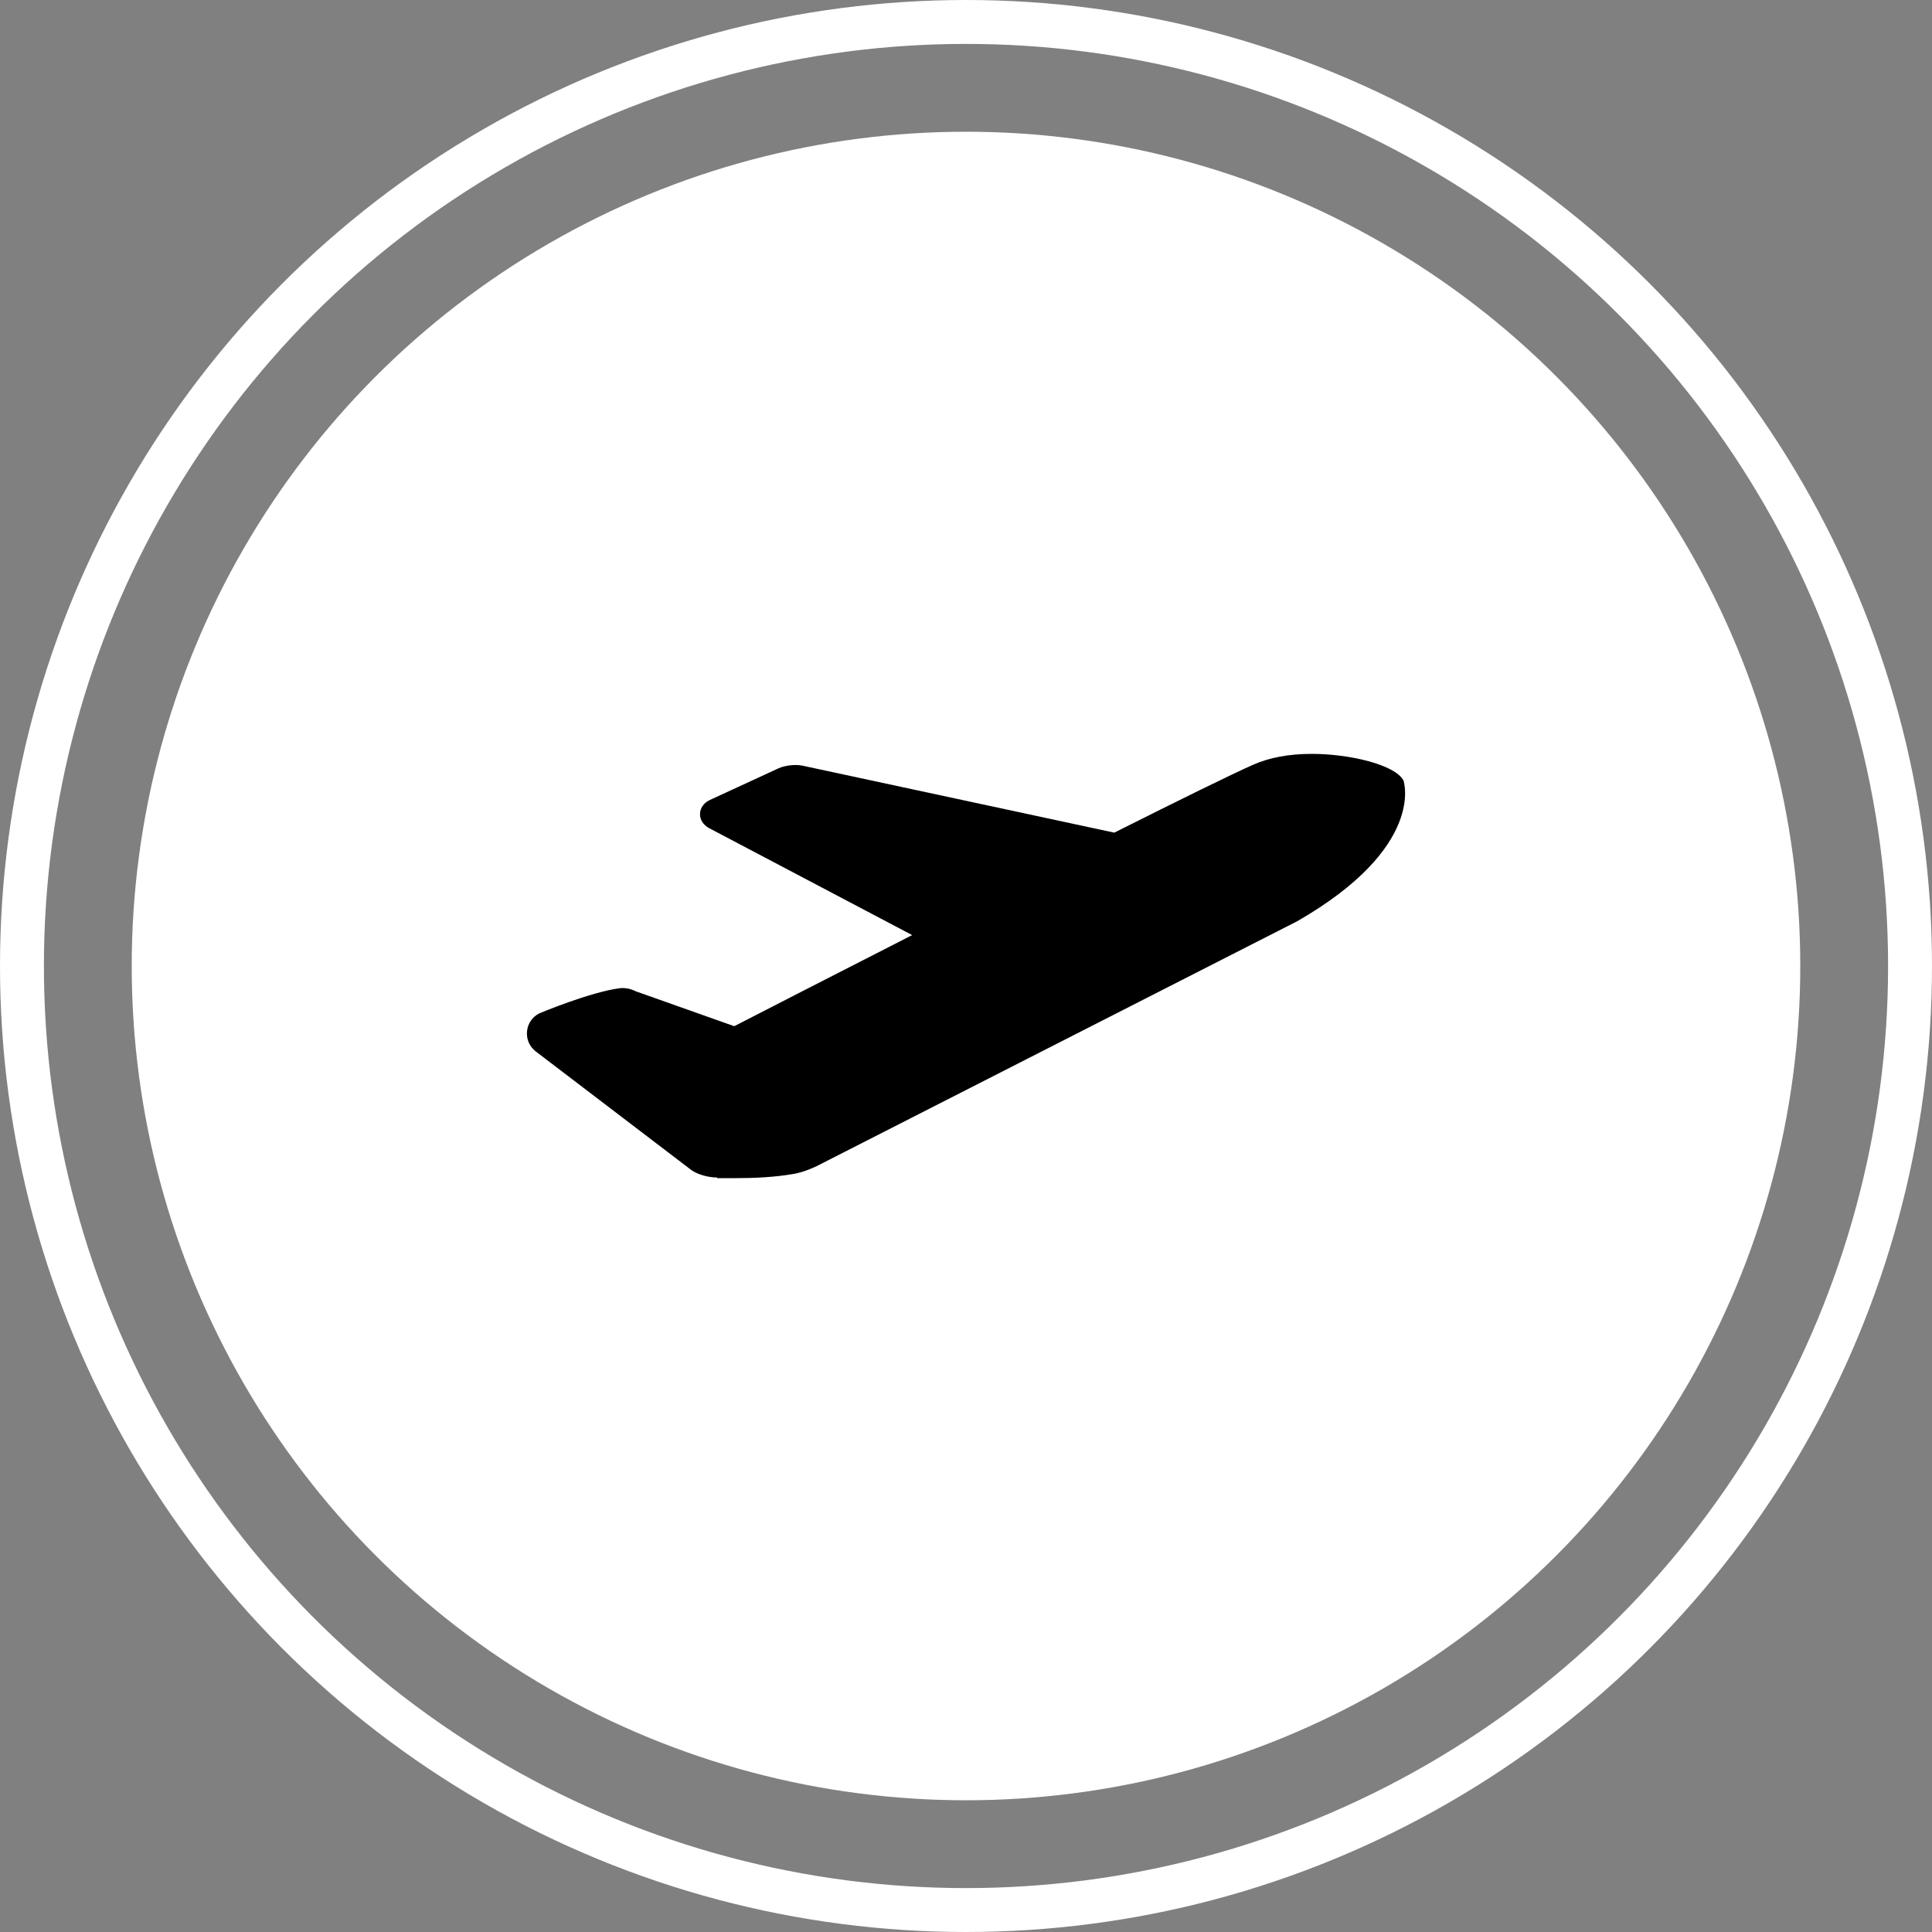
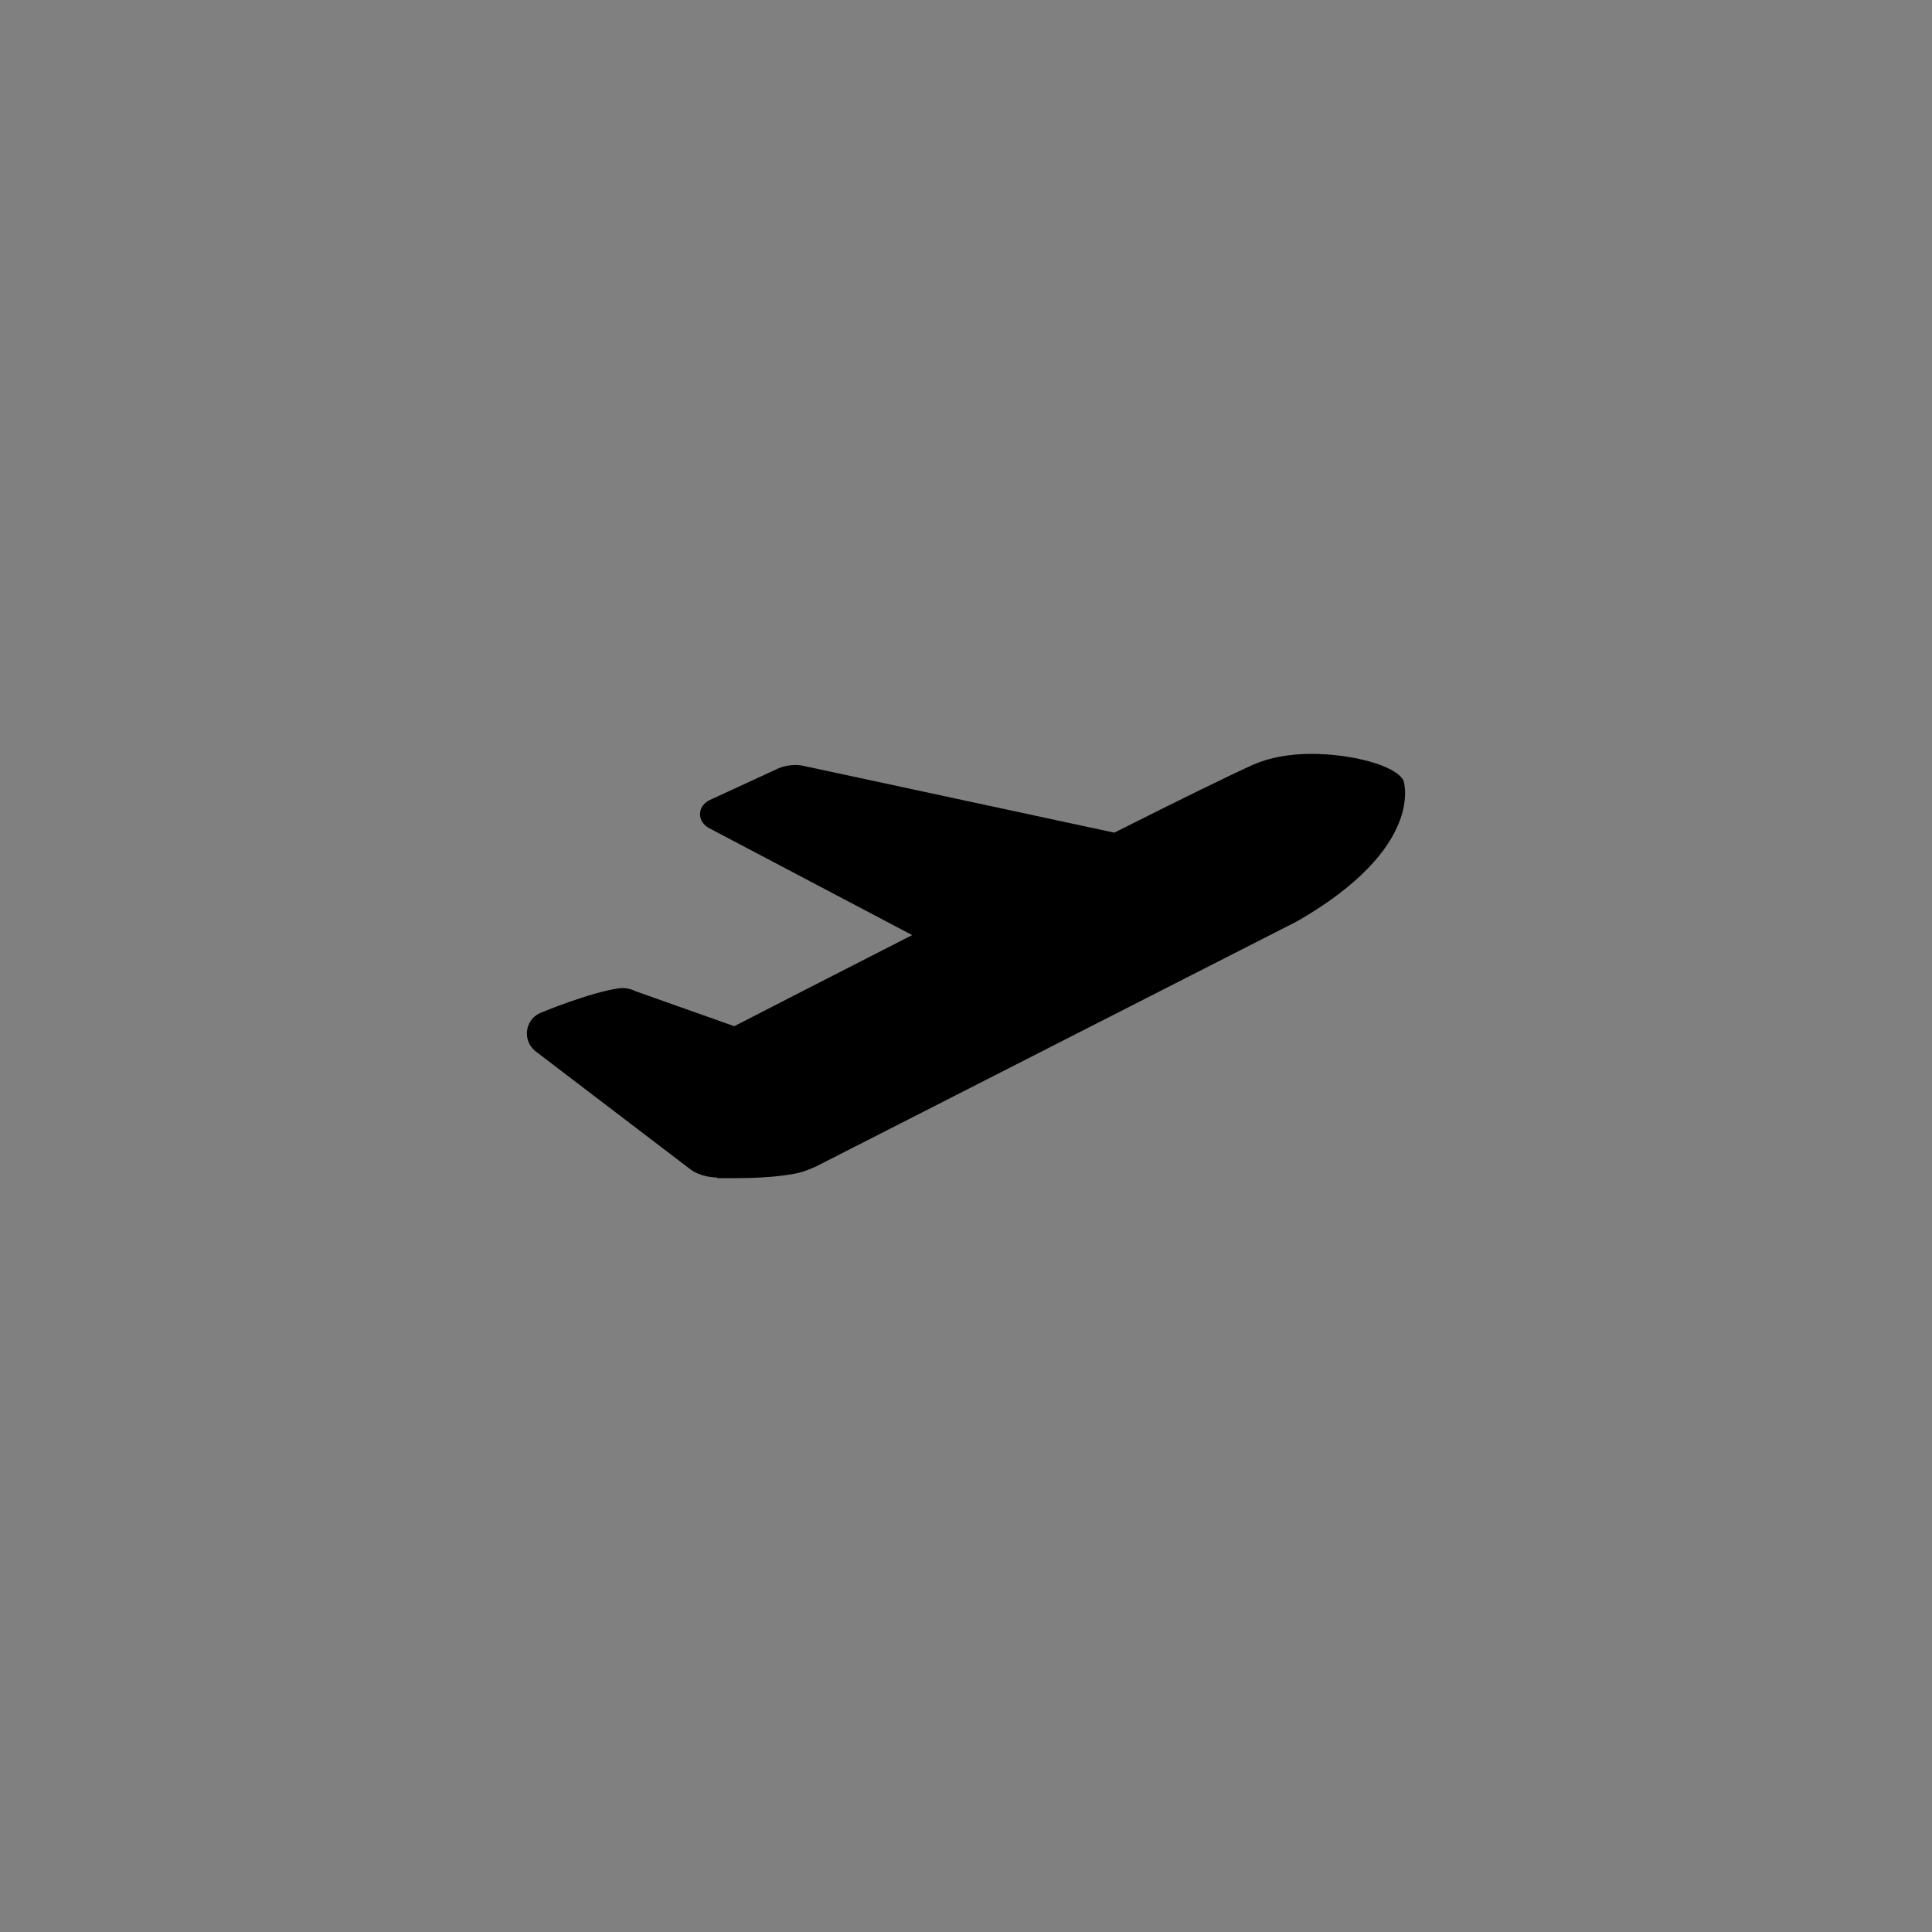
<svg xmlns="http://www.w3.org/2000/svg" width="44" height="44" viewBox="0 0 44 44" fill="none">
  <rect x="0" y="0" width="44" height="44" fill="#808080" stroke="none" />
-   <circle cx="22" cy="22" r="19" fill="white" />
-   <circle cx="22" cy="22" r="21.5" stroke="white" />
  <g clip-path="url(#clip0_710_4377)">
    <path d="M12.004 23.476C12.023 23.308 12.124 23.162 12.273 23.084L12.293 23.074C12.339 23.055 13.429 22.602 14.097 22.508C14.224 22.49 14.357 22.515 14.479 22.576L16.722 23.371C17.16 23.146 18.819 22.293 20.774 21.296L16.153 18.862C16.018 18.791 15.938 18.668 15.942 18.534C15.946 18.4 16.031 18.282 16.171 18.217L17.728 17.499C17.877 17.43 18.115 17.403 18.279 17.438L25.377 18.963C26.837 18.23 28.042 17.636 28.545 17.414C28.914 17.251 29.362 17.169 29.878 17.169C30.729 17.169 31.77 17.413 31.962 17.774C31.97 17.788 32.477 19.294 29.544 20.98L18.607 26.554C18.596 26.559 18.335 26.69 18.081 26.734C17.652 26.81 17.187 26.832 16.709 26.832H16.57C16.504 26.832 16.439 26.832 16.374 26.832H16.331V26.816C16.022 26.816 15.794 26.682 15.758 26.657L12.181 23.93L12.172 23.92C12.045 23.81 11.984 23.644 12.004 23.476ZM16.331 26.541H16.331V26.543L16.331 26.541Z" fill="black" />
  </g>
  <defs>
    <clipPath id="clip0_710_4377">
      <rect width="20" height="20" fill="white" transform="matrix(-1 0 0 1 32 12)" />
    </clipPath>
  </defs>
</svg>